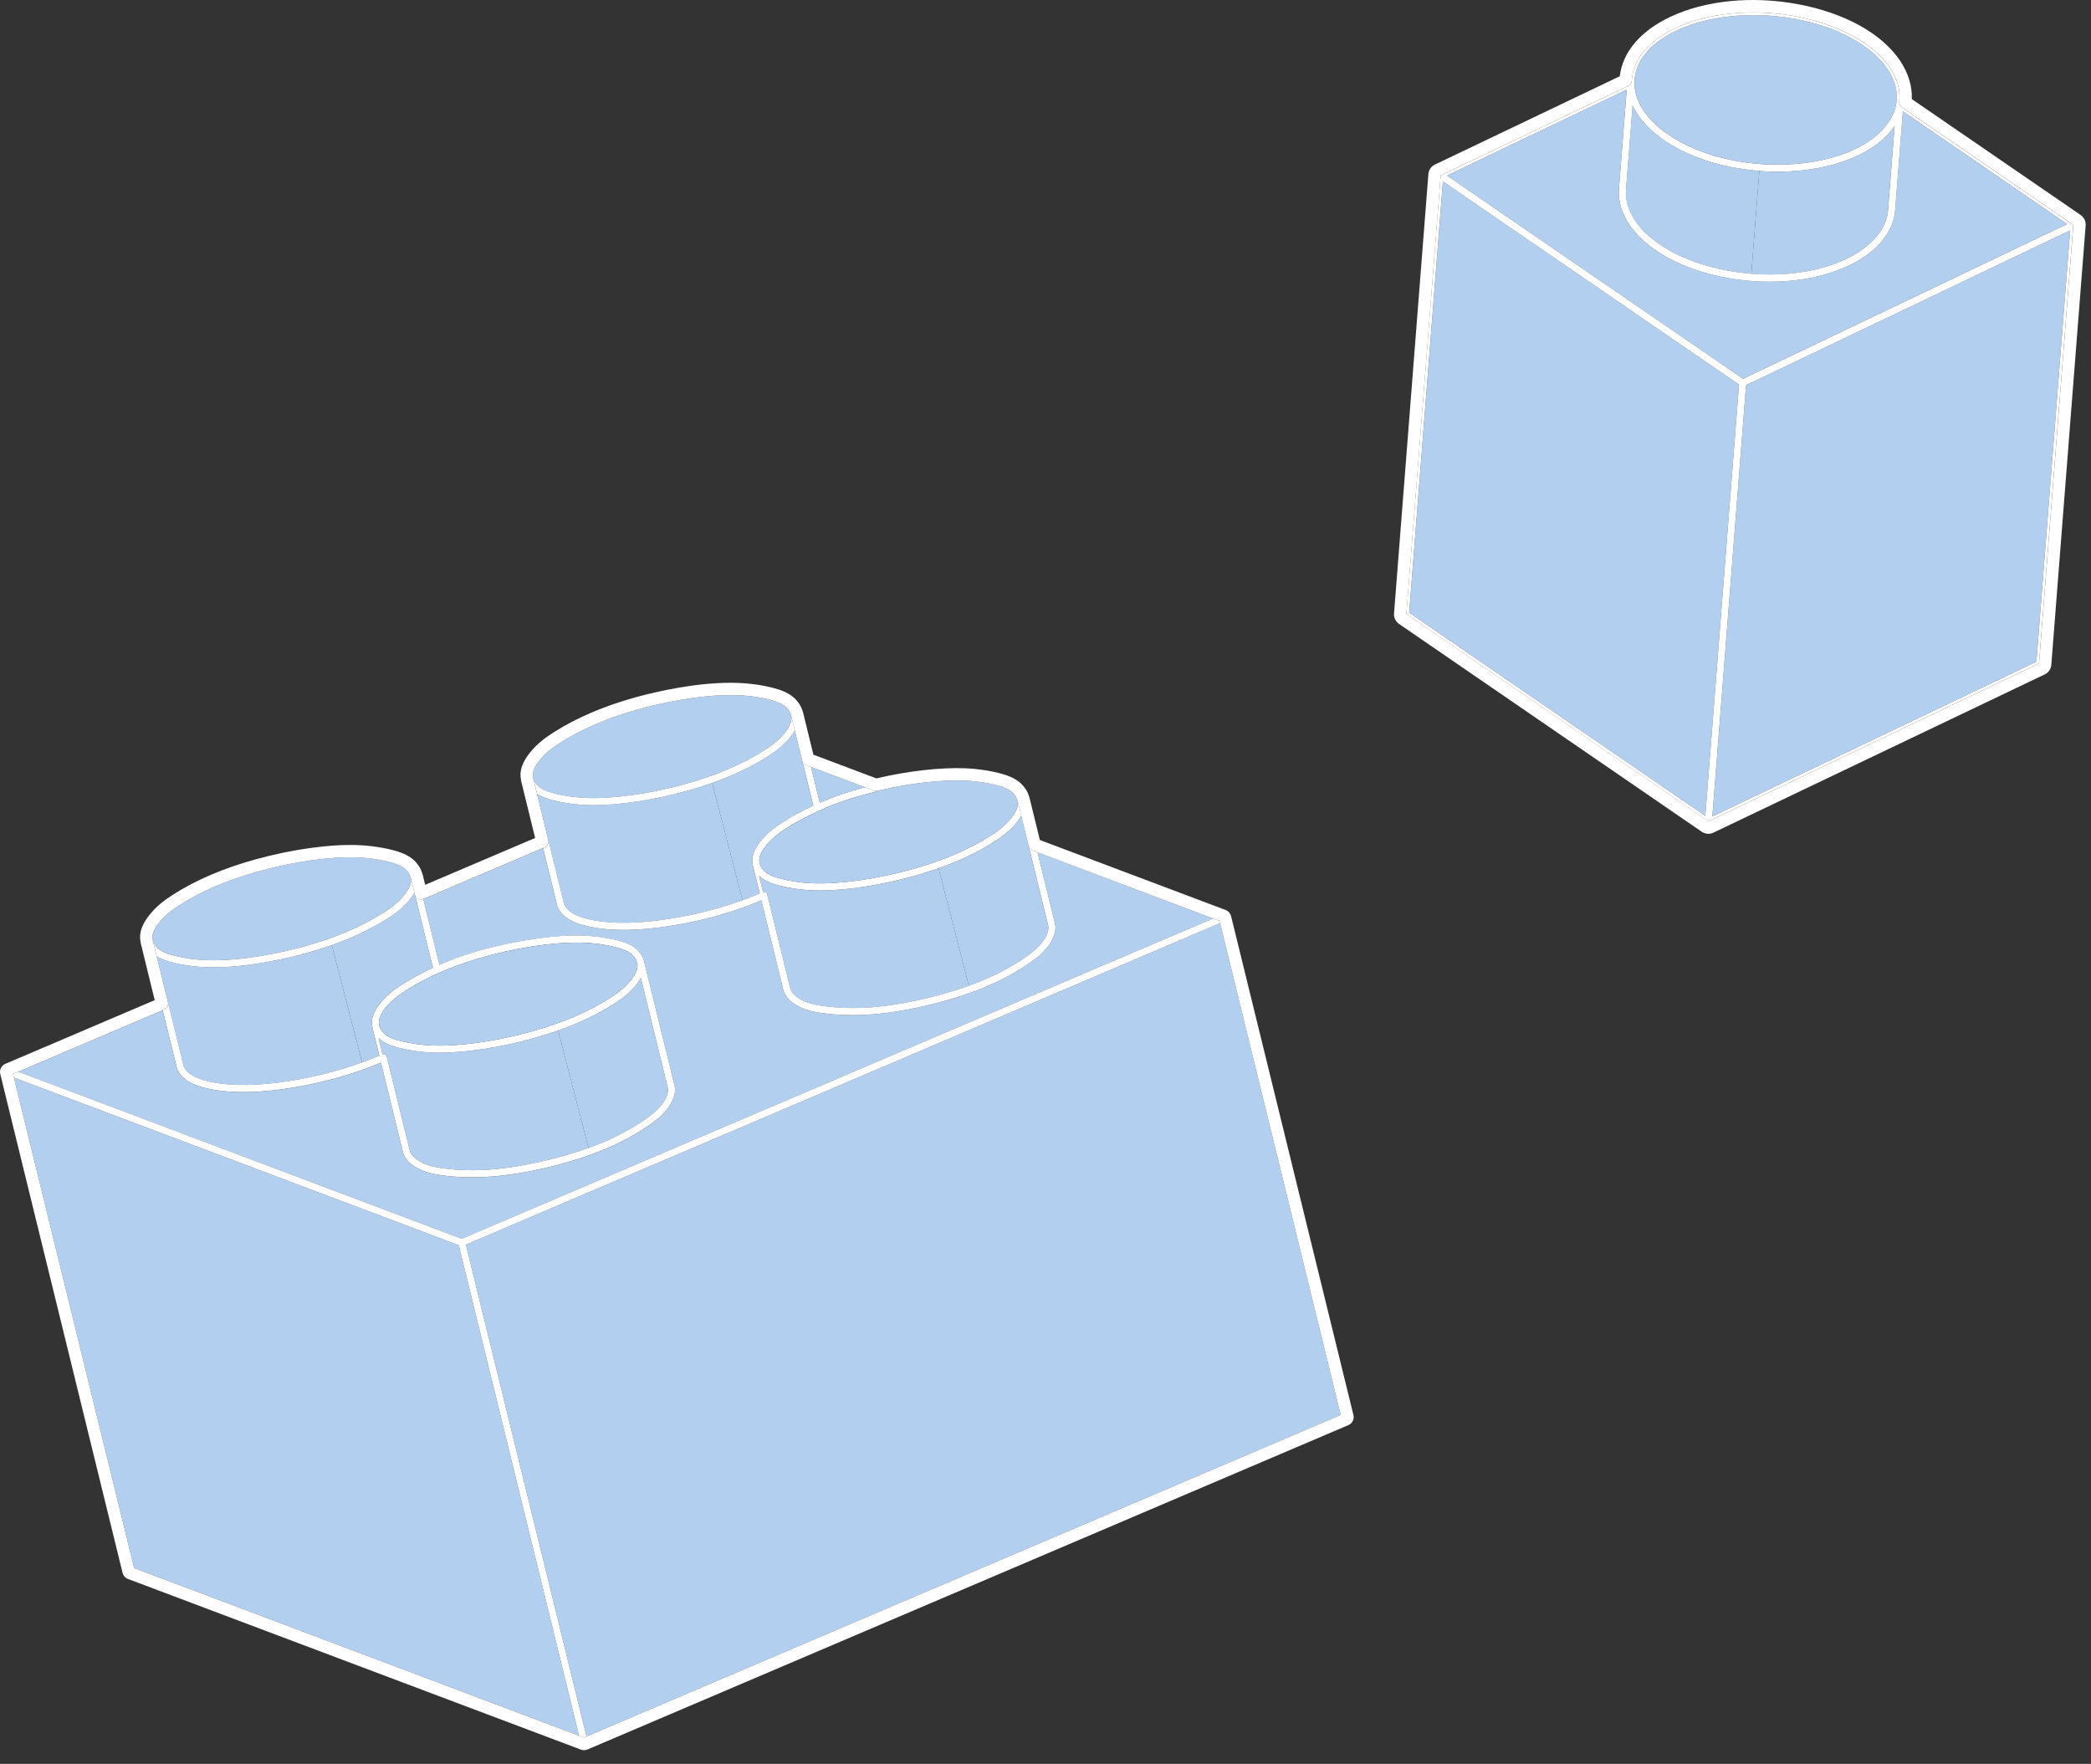
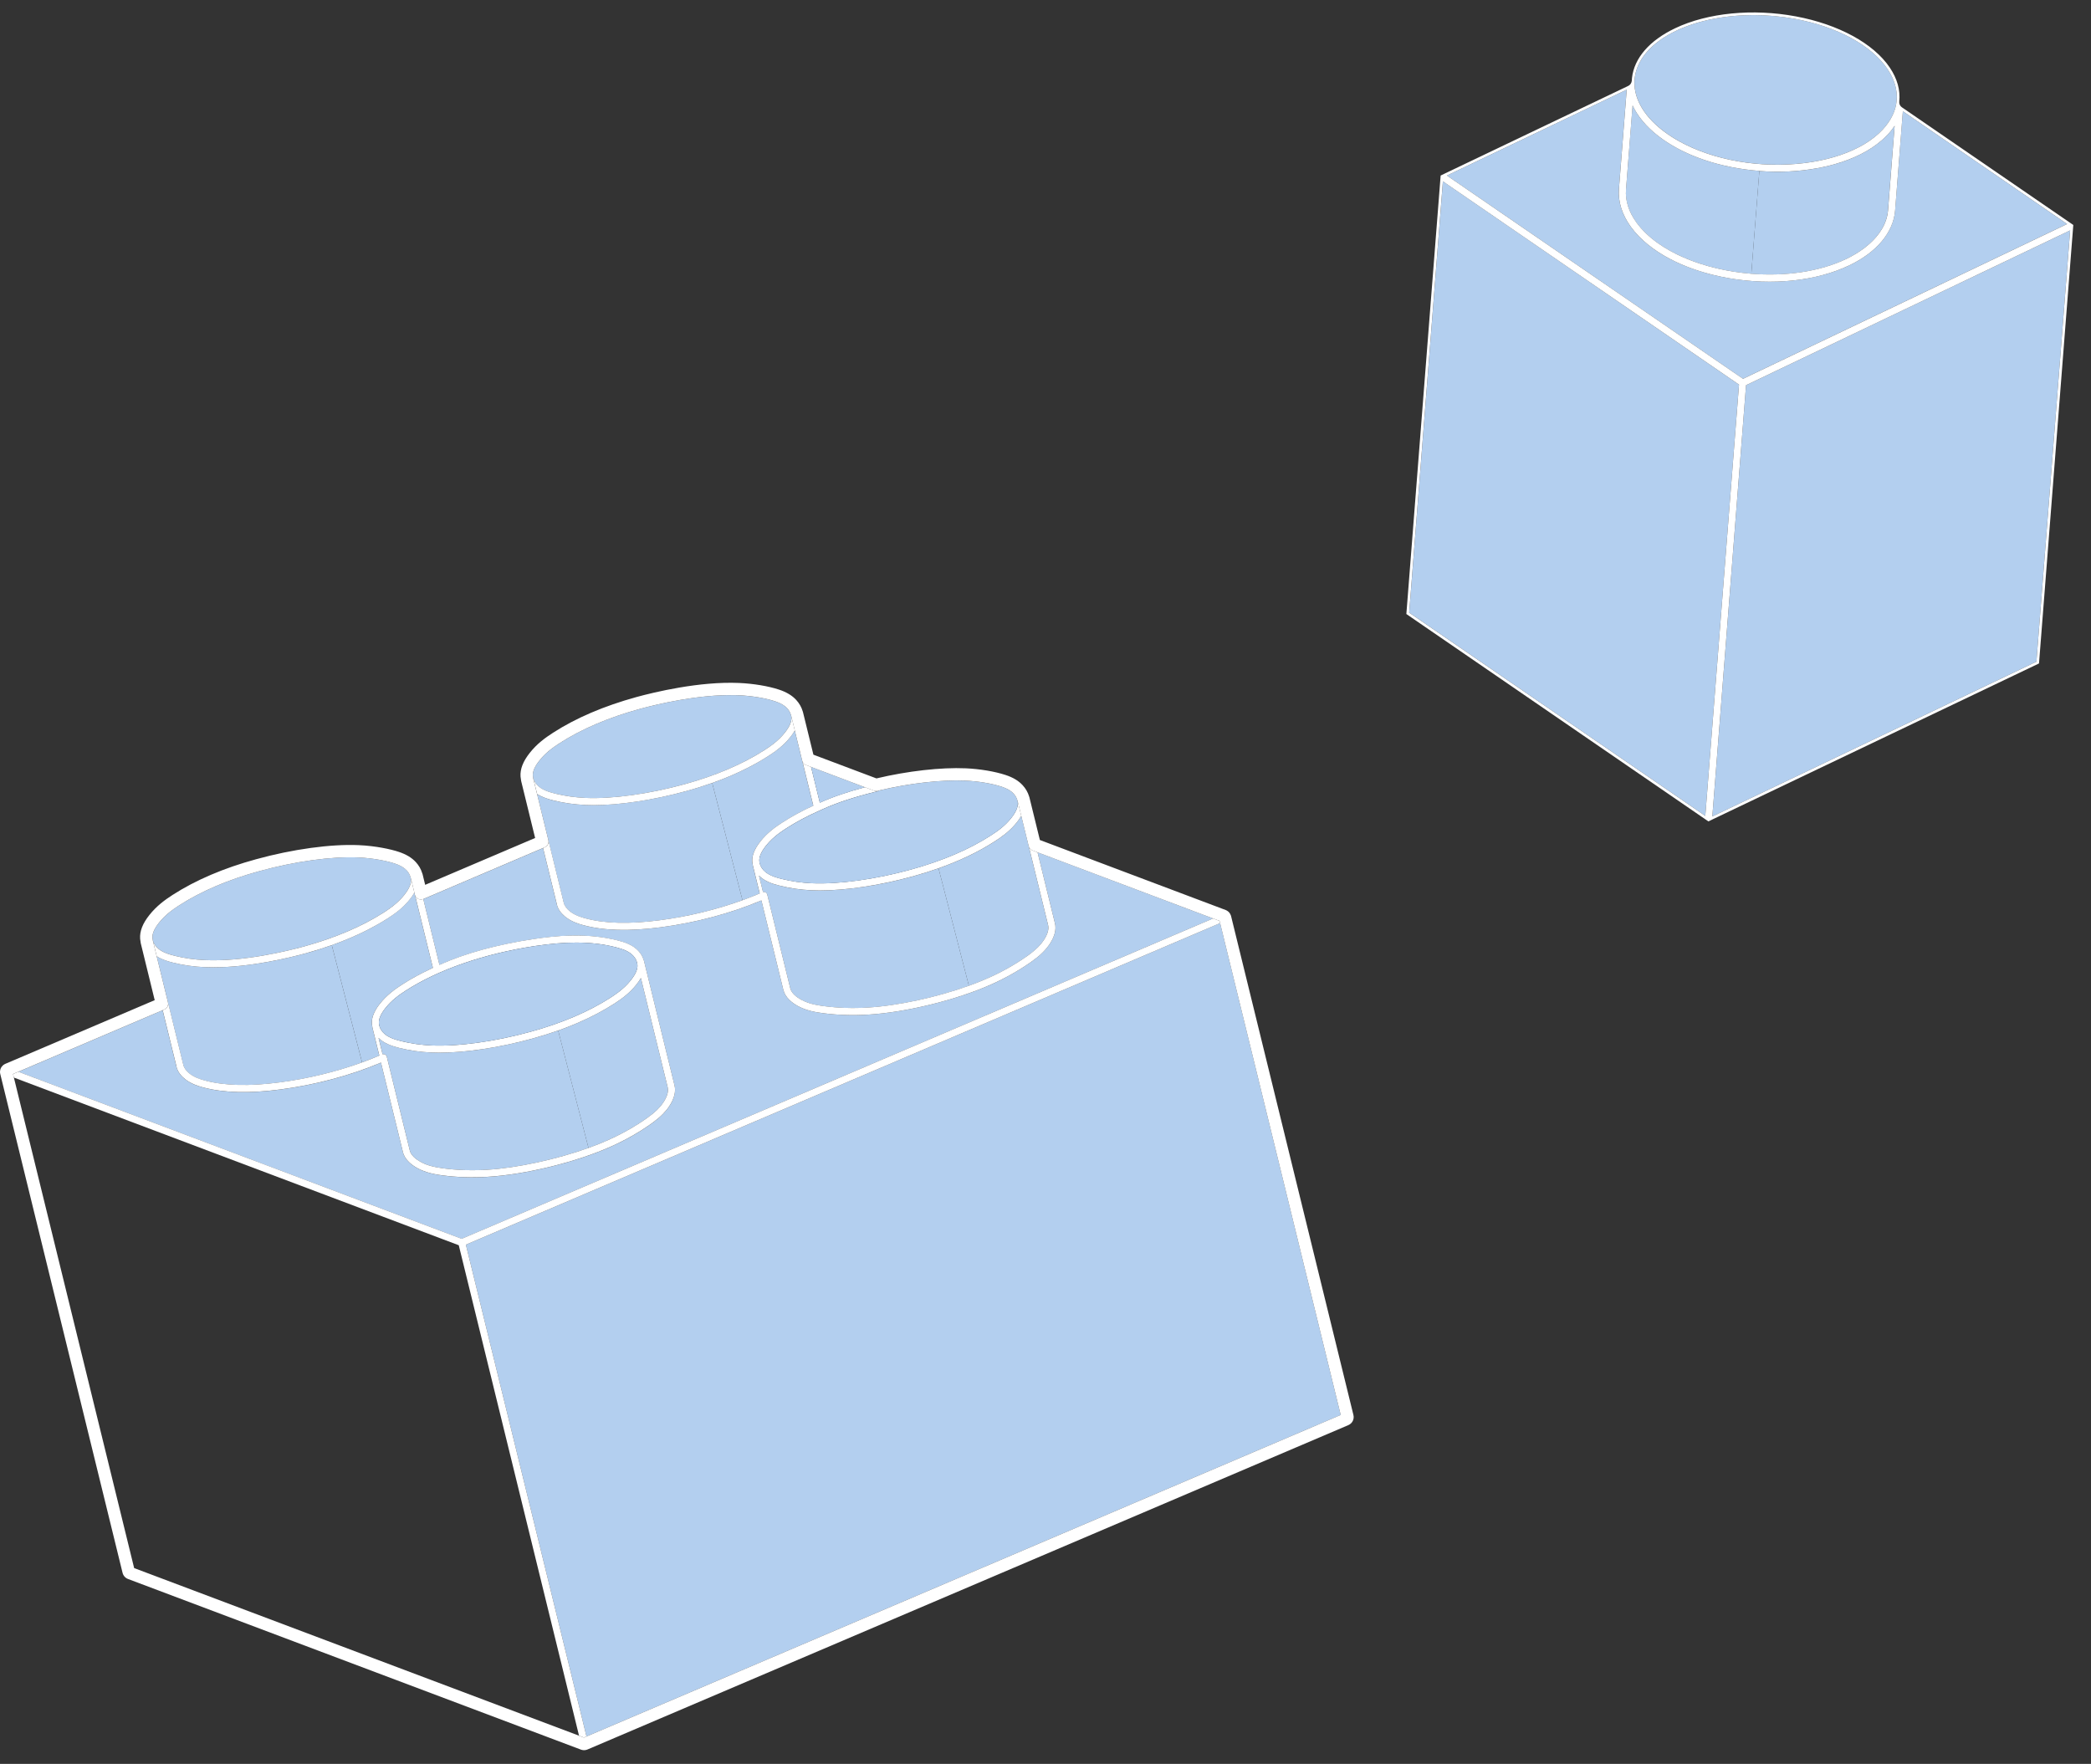
<svg xmlns="http://www.w3.org/2000/svg" width="147" height="124" viewBox="0 0 147 124" fill="none">
  <rect x="0" y="0" width="147" height="124" fill="#333333" stroke="none" />
  <path d="M71.634 57.612C71.615 57.64 71.595 57.667 71.575 57.695C71.569 57.703 71.562 57.711 71.556 57.719C71.533 57.752 71.508 57.783 71.486 57.812C71.442 57.868 71.396 57.92 71.35 57.972C71.334 57.992 71.318 58.012 71.301 58.032C70.862 58.523 70.366 58.871 69.93 59.151C69.348 59.528 68.711 59.88 68.023 60.206C67.386 60.508 66.704 60.787 65.98 61.043L68.114 69.3C68.243 69.253 68.37 69.207 68.497 69.159C68.526 69.147 68.556 69.136 68.585 69.125C68.704 69.079 68.82 69.032 68.937 68.985C68.984 68.965 69.031 68.947 69.078 68.927C69.18 68.885 69.28 68.841 69.378 68.798C69.428 68.775 69.478 68.754 69.527 68.733C69.581 68.709 69.635 68.684 69.689 68.659C69.757 68.627 69.827 68.596 69.895 68.564C69.969 68.528 70.044 68.492 70.118 68.454C70.16 68.433 70.203 68.412 70.245 68.391C70.331 68.347 70.419 68.302 70.505 68.256C70.531 68.243 70.558 68.228 70.584 68.214C70.677 68.164 70.77 68.114 70.862 68.061C70.882 68.05 70.902 68.039 70.921 68.028C71.016 67.975 71.109 67.921 71.2 67.867C71.223 67.855 71.244 67.841 71.266 67.827C71.354 67.775 71.441 67.722 71.528 67.667C71.566 67.644 71.603 67.619 71.642 67.594C71.711 67.549 71.781 67.506 71.849 67.46C71.955 67.39 72.059 67.319 72.165 67.246C72.167 67.245 72.17 67.242 72.172 67.241C72.488 67.016 72.762 66.803 72.997 66.563C73.138 66.419 73.264 66.266 73.377 66.097C73.472 65.954 73.571 65.779 73.634 65.593C73.698 65.407 73.727 65.213 73.681 65.029C73.323 63.564 72.963 62.099 72.603 60.634L72.343 59.576V59.574C72.338 59.552 72.332 59.529 72.327 59.507C72.325 59.499 72.321 59.492 72.319 59.483L71.797 57.356C71.75 57.439 71.7 57.517 71.649 57.59C71.644 57.598 71.639 57.605 71.634 57.613V57.612Z" fill="#B3CFEF" />
  <path d="M54.01 53.153C53.526 53.462 53.011 53.755 52.465 54.029C52.463 54.03 52.459 54.032 52.457 54.033C52.366 54.077 52.275 54.122 52.183 54.167C52.165 54.175 52.148 54.184 52.131 54.191C52.048 54.231 51.963 54.27 51.879 54.309C51.853 54.322 51.826 54.334 51.8 54.346C51.723 54.381 51.645 54.416 51.567 54.45C51.531 54.467 51.495 54.481 51.459 54.498C51.388 54.529 51.317 54.558 51.247 54.588C51.201 54.608 51.154 54.627 51.108 54.646C51.046 54.672 50.984 54.697 50.922 54.722C50.858 54.748 50.794 54.773 50.73 54.798C50.684 54.815 50.638 54.834 50.592 54.851C50.417 54.918 50.243 54.982 50.068 55.044L52.198 63.288C52.521 63.17 52.837 63.048 53.147 62.92C53.187 62.903 53.227 62.886 53.266 62.87C53.313 62.85 53.359 62.83 53.406 62.81L52.92 60.827C52.915 60.809 52.914 60.791 52.913 60.773C52.91 60.763 52.91 60.753 52.908 60.743C52.898 60.696 52.892 60.649 52.887 60.6C52.887 60.594 52.886 60.588 52.884 60.582C52.884 60.577 52.883 60.572 52.883 60.567C52.871 60.387 52.899 60.201 52.964 60.008C52.964 60.005 52.965 60.003 52.966 60.002C52.987 59.94 53.012 59.878 53.041 59.814C53.044 59.807 53.048 59.798 53.052 59.791C53.078 59.734 53.108 59.677 53.141 59.618C53.148 59.606 53.155 59.594 53.162 59.581C53.194 59.527 53.229 59.471 53.267 59.415C53.277 59.4 53.286 59.387 53.296 59.372C53.344 59.302 53.395 59.233 53.451 59.161C53.572 59.007 53.699 58.867 53.828 58.737C53.958 58.607 54.091 58.489 54.223 58.38C54.356 58.271 54.49 58.171 54.621 58.078C54.752 57.985 54.882 57.899 55.005 57.82C55.151 57.727 55.302 57.634 55.457 57.541C55.485 57.523 55.513 57.507 55.541 57.49C55.684 57.407 55.829 57.324 55.976 57.243C56.013 57.224 56.05 57.203 56.088 57.183C56.246 57.097 56.406 57.014 56.567 56.934C56.586 56.923 56.605 56.915 56.623 56.905C56.798 56.818 56.973 56.735 57.149 56.656C57.157 56.652 57.165 56.648 57.174 56.643C57.16 56.589 57.148 56.536 57.134 56.481C56.991 55.898 56.696 54.698 56.404 53.506C56.401 53.498 56.396 53.491 56.395 53.482L56.285 53.034C56.135 52.42 55.99 51.831 55.873 51.356C55.776 51.528 55.665 51.681 55.562 51.813C55.086 52.418 54.533 52.814 54.006 53.154L54.01 53.153Z" fill="#B3CFEF" />
  <path d="M27.268 64.554C27.131 64.642 26.99 64.728 26.848 64.813C26.827 64.825 26.804 64.839 26.782 64.851C25.761 65.456 24.604 65.988 23.325 66.442L25.454 74.686C25.464 74.682 25.474 74.679 25.483 74.676C25.676 74.606 25.869 74.534 26.058 74.458C26.066 74.456 26.072 74.453 26.078 74.449C26.252 74.381 26.421 74.311 26.59 74.239C26.615 74.229 26.638 74.218 26.663 74.208L26.42 73.215C26.351 72.932 26.294 72.698 26.252 72.529L26.177 72.225C26.173 72.208 26.171 72.191 26.17 72.172C26.169 72.166 26.169 72.16 26.167 72.152C26.155 72.09 26.145 72.028 26.141 71.966C26.125 71.721 26.18 71.467 26.302 71.199C26.302 71.197 26.305 71.194 26.306 71.192C26.335 71.13 26.367 71.068 26.403 71.004C26.408 70.996 26.413 70.986 26.418 70.977C26.451 70.92 26.487 70.863 26.527 70.805C26.535 70.791 26.543 70.779 26.553 70.766C26.601 70.698 26.652 70.629 26.709 70.557C27.181 69.957 27.734 69.559 28.26 69.218C28.413 69.119 28.572 69.022 28.735 68.926C28.831 68.869 28.932 68.813 29.031 68.756C29.093 68.721 29.152 68.686 29.214 68.652C29.345 68.58 29.478 68.51 29.612 68.441C29.645 68.425 29.675 68.407 29.708 68.391C29.852 68.318 29.998 68.246 30.145 68.177C30.174 68.163 30.202 68.15 30.231 68.136C30.298 68.105 30.363 68.072 30.432 68.041C29.942 66.049 29.623 64.749 29.411 63.888L29.222 63.114V63.112C29.206 63.047 29.191 62.988 29.177 62.932C29.175 62.923 29.17 62.915 29.167 62.906C29.154 62.852 29.141 62.802 29.13 62.755C29.032 62.927 28.921 63.081 28.816 63.212C28.343 63.812 27.791 64.211 27.266 64.552L27.268 64.554Z" fill="#B3CFEF" />
  <path d="M42.754 80.148C43.48 79.823 44.167 79.457 44.804 79.056C44.809 79.052 44.816 79.048 44.821 79.046C44.917 78.984 45.014 78.922 45.109 78.859C45.216 78.788 45.322 78.715 45.427 78.642C45.711 78.441 45.961 78.249 46.18 78.037C46.254 77.966 46.323 77.894 46.389 77.819C46.477 77.718 46.559 77.612 46.635 77.498C46.753 77.32 46.877 77.092 46.932 76.857C46.943 76.81 46.95 76.763 46.955 76.714C46.965 76.619 46.961 76.525 46.938 76.433L46.012 72.657C45.693 71.355 45.373 70.055 45.055 68.755C44.957 68.929 44.843 69.084 44.739 69.216C44.265 69.816 43.713 70.215 43.188 70.556C42.429 71.043 41.591 71.484 40.681 71.881C40.679 71.881 40.676 71.883 40.674 71.883C40.573 71.927 40.472 71.97 40.37 72.012C40.36 72.016 40.35 72.021 40.34 72.025C40.245 72.064 40.149 72.103 40.053 72.141C40.034 72.149 40.016 72.156 39.997 72.164C39.908 72.198 39.818 72.233 39.729 72.268C39.692 72.281 39.656 72.295 39.619 72.309C39.546 72.336 39.474 72.363 39.401 72.389C39.346 72.409 39.293 72.428 39.239 72.446L41.372 80.701C41.864 80.525 42.329 80.339 42.754 80.148Z" fill="#B3CFEF" />
  <path d="M26.895 74.116C26.951 74.102 27.01 74.107 27.064 74.133C27.129 74.165 27.178 74.225 27.195 74.297L27.848 76.962C28.168 78.267 28.488 79.571 28.809 80.875C28.842 81.014 28.917 81.139 29.011 81.25C29.074 81.324 29.147 81.391 29.223 81.452C29.261 81.483 29.3 81.511 29.34 81.539C29.418 81.593 29.497 81.64 29.573 81.681C29.812 81.813 30.058 81.907 30.323 81.977C30.587 82.048 30.867 82.096 31.174 82.137C32.145 82.266 33.178 82.3 34.24 82.235C36.355 82.113 39.14 81.5 41.373 80.701L39.241 72.446C38.659 72.652 38.053 72.841 37.423 73.014C35.14 73.645 32.749 74.004 30.889 74.004C30.693 74.004 30.502 74.001 30.318 73.992C29.548 73.957 28.82 73.854 28.092 73.676C27.553 73.541 27.005 73.358 26.613 72.963C26.662 73.16 26.718 73.387 26.78 73.64C26.817 73.79 26.855 73.95 26.896 74.116H26.895Z" fill="#B3CFEF" />
  <path d="M12.364 72.737C12.538 73.45 12.713 74.163 12.888 74.876C12.939 75.089 13.101 75.307 13.344 75.493C13.678 75.747 14.084 75.877 14.4 75.963C15.764 76.331 17.527 76.376 19.638 76.097C21.628 75.839 23.643 75.347 25.454 74.689L23.325 66.444C22.742 66.651 22.135 66.843 21.501 67.016C20.371 67.326 17.595 68.004 15.002 68.004C14.798 68.004 14.596 68.001 14.397 67.992C13.613 67.957 12.886 67.853 12.171 67.676C11.769 67.576 11.361 67.448 11.016 67.225L11.809 70.463C11.817 70.494 11.821 70.526 11.821 70.557C11.831 70.576 11.838 70.594 11.843 70.614C12.017 71.322 12.19 72.029 12.364 72.737Z" fill="#B3CFEF" />
  <path d="M65.981 61.043C65.404 61.248 64.799 61.438 64.169 61.612C61.879 62.243 59.487 62.602 57.63 62.602C57.434 62.602 57.244 62.599 57.061 62.59C56.287 62.555 55.56 62.451 54.836 62.271C54.299 62.14 53.752 61.959 53.357 61.557C53.434 61.872 53.53 62.268 53.641 62.714C53.696 62.7 53.756 62.705 53.809 62.731C53.875 62.764 53.923 62.823 53.941 62.895C54.48 65.088 55.018 67.281 55.555 69.475C55.6 69.659 55.717 69.819 55.86 69.954C56.002 70.09 56.169 70.199 56.318 70.281C56.512 70.386 56.71 70.466 56.911 70.53C57.179 70.614 57.451 70.666 57.718 70.706C57.785 70.716 57.85 70.724 57.916 70.733C58.898 70.863 59.931 70.897 60.986 70.835C63.128 70.71 65.871 70.108 68.115 69.3L65.981 61.043Z" fill="#B3CFEF" />
  <path d="M38.758 59.915C39.05 61.101 39.341 62.288 39.631 63.475C39.684 63.69 39.848 63.909 40.09 64.091C40.422 64.347 40.828 64.477 41.145 64.561C42.516 64.932 44.229 64.975 46.382 64.695C48.365 64.438 50.38 63.946 52.198 63.285L50.068 55.042C49.485 55.248 48.879 55.439 48.247 55.611C45.958 56.242 43.566 56.601 41.708 56.601C41.512 56.601 41.322 56.598 41.139 56.589C40.369 56.554 39.641 56.451 38.913 56.274C38.509 56.172 38.1 56.045 37.757 55.821C38.083 57.148 38.341 58.199 38.551 59.061C38.559 59.092 38.563 59.124 38.563 59.155C38.572 59.174 38.58 59.192 38.585 59.212L38.757 59.915H38.758Z" fill="#B3CFEF" />
  <path d="M39.559 115.259L41.232 122.075L94.254 99.472L85.776 64.895L32.752 87.5L39.559 115.259Z" fill="#B3CFEF" />
  <path d="M85.281 64.567L72.94 59.917L73.086 60.514C73.447 61.98 73.806 63.445 74.165 64.909C74.218 65.124 74.212 65.357 74.15 65.602C74.088 65.848 73.967 66.106 73.793 66.37C73.428 66.916 72.937 67.305 72.46 67.645C71.615 68.236 70.687 68.758 69.702 69.2C67.25 70.299 63.677 71.174 61.015 71.331C59.929 71.395 58.865 71.36 57.852 71.226C57.564 71.189 57.268 71.142 56.969 71.064C56.67 70.986 56.372 70.877 56.078 70.717C55.694 70.505 55.206 70.139 55.071 69.596C54.558 67.496 54.042 65.399 53.527 63.3C51.397 64.204 48.895 64.872 46.446 65.189C44.227 65.478 42.45 65.43 41.015 65.042C40.654 64.945 40.188 64.794 39.789 64.488C39.76 64.466 39.729 64.442 39.698 64.416C39.575 64.313 39.443 64.179 39.336 64.014C39.256 63.892 39.189 63.752 39.15 63.595C38.86 62.407 38.569 61.221 38.278 60.035L38.176 59.619L29.762 63.205C29.762 63.205 29.759 63.205 29.757 63.206L30.894 67.835C32.703 67.02 34.933 66.409 37.532 66.016C37.541 66.016 37.549 66.014 37.557 66.013C39.083 65.787 41.064 65.595 43.072 66.034C43.168 66.055 43.263 66.075 43.359 66.099C43.917 66.238 44.488 66.427 44.886 66.859C44.927 66.904 44.964 66.95 44.999 66.997C45.004 67.003 45.009 67.009 45.013 67.017C45.118 67.162 45.196 67.318 45.247 67.481C45.248 67.487 45.251 67.491 45.252 67.496C45.261 67.513 45.267 67.531 45.272 67.55C45.681 69.213 46.087 70.877 46.495 72.54L47.421 76.316C47.525 76.745 47.397 77.25 47.048 77.774C46.91 77.981 46.754 78.165 46.59 78.332C46.369 78.554 46.131 78.746 45.892 78.922C45.832 78.965 45.773 79.009 45.712 79.051C44.881 79.636 43.955 80.158 42.957 80.604C40.518 81.702 36.945 82.579 34.269 82.735C33.175 82.801 32.111 82.766 31.107 82.633C30.745 82.584 30.369 82.52 29.995 82.401C29.772 82.331 29.55 82.239 29.333 82.12C28.948 81.909 28.459 81.542 28.327 80.998C28.006 79.693 27.687 78.389 27.367 77.085L26.783 74.705C24.662 75.606 22.161 76.274 19.703 76.594C17.527 76.882 15.7 76.832 14.271 76.446C13.911 76.35 13.446 76.2 13.043 75.892C12.807 75.713 12.505 75.411 12.406 74.997C12.231 74.284 12.056 73.572 11.882 72.859C11.732 72.247 11.582 71.635 11.431 71.022L1.29 75.346L32.456 87.091L85.281 64.571V64.567Z" fill="#B3CFEF" />
  <path d="M39.15 63.594C39.189 63.75 39.256 63.89 39.336 64.013C39.444 64.177 39.575 64.31 39.698 64.415C39.729 64.441 39.759 64.464 39.789 64.486C40.189 64.794 40.654 64.944 41.015 65.04C42.449 65.428 44.225 65.476 46.446 65.188C48.895 64.871 51.397 64.203 53.527 63.299C54.042 65.396 54.558 67.495 55.071 69.595C55.208 70.138 55.694 70.504 56.078 70.716C56.372 70.877 56.67 70.984 56.969 71.063C57.268 71.141 57.564 71.188 57.852 71.225C58.865 71.359 59.929 71.395 61.015 71.329C63.677 71.174 67.25 70.298 69.702 69.198C70.687 68.758 71.615 68.235 72.46 67.644C72.937 67.305 73.429 66.916 73.793 66.368C73.967 66.104 74.088 65.846 74.15 65.601C74.212 65.355 74.218 65.122 74.164 64.908C73.806 63.443 73.447 61.979 73.086 60.512L72.94 59.916L72.588 59.783C72.474 59.74 72.385 59.65 72.341 59.538C72.336 59.527 72.331 59.516 72.329 59.503C72.334 59.526 72.34 59.548 72.345 59.57V59.573L72.604 60.63C72.963 62.096 73.324 63.56 73.682 65.026C73.728 65.209 73.7 65.405 73.635 65.59C73.572 65.776 73.473 65.95 73.379 66.093C73.266 66.263 73.139 66.415 72.998 66.559C72.762 66.798 72.488 67.013 72.174 67.237C72.171 67.238 72.169 67.241 72.166 67.242C72.062 67.315 71.957 67.386 71.85 67.457C71.782 67.502 71.712 67.546 71.643 67.59C71.605 67.615 71.567 67.64 71.529 67.664C71.442 67.718 71.355 67.77 71.267 67.823C71.245 67.836 71.224 67.85 71.202 67.863C71.11 67.918 71.016 67.972 70.923 68.024C70.903 68.035 70.883 68.047 70.863 68.058C70.772 68.11 70.678 68.161 70.585 68.21C70.559 68.224 70.532 68.239 70.506 68.252C70.419 68.298 70.333 68.343 70.246 68.388C70.204 68.409 70.162 68.43 70.119 68.451C70.045 68.488 69.972 68.524 69.896 68.56C69.828 68.592 69.76 68.624 69.691 68.655C69.636 68.68 69.583 68.706 69.528 68.73C69.478 68.752 69.429 68.773 69.379 68.794C69.28 68.838 69.181 68.881 69.079 68.923C69.032 68.943 68.985 68.961 68.938 68.981C68.823 69.028 68.706 69.076 68.586 69.121C68.556 69.132 68.526 69.144 68.498 69.155C68.373 69.203 68.245 69.25 68.115 69.296C65.871 70.104 63.128 70.706 60.986 70.831C59.931 70.894 58.898 70.859 57.916 70.729C57.85 70.72 57.784 70.712 57.718 70.702C57.451 70.662 57.179 70.609 56.911 70.526C56.71 70.463 56.51 70.382 56.318 70.277C56.169 70.195 56.001 70.086 55.86 69.951C55.717 69.816 55.6 69.656 55.555 69.471C55.019 67.278 54.48 65.085 53.941 62.891C53.923 62.82 53.875 62.76 53.809 62.727C53.756 62.701 53.696 62.696 53.641 62.71C53.532 62.264 53.435 61.87 53.357 61.553C53.752 61.955 54.3 62.135 54.836 62.267C55.56 62.447 56.287 62.551 57.061 62.586C57.244 62.595 57.434 62.599 57.63 62.599C59.487 62.599 61.879 62.239 64.169 61.608C64.8 61.433 65.404 61.244 65.981 61.039C66.704 60.784 67.387 60.505 68.024 60.202C68.712 59.876 69.348 59.524 69.931 59.147C70.369 58.867 70.863 58.519 71.302 58.028C71.319 58.01 71.335 57.988 71.352 57.968C71.397 57.916 71.442 57.864 71.487 57.809C71.51 57.779 71.534 57.748 71.557 57.716C71.564 57.708 71.57 57.7 71.576 57.691C71.596 57.664 71.616 57.636 71.635 57.608C71.641 57.6 71.645 57.593 71.65 57.586C71.701 57.512 71.751 57.433 71.798 57.351L71.539 56.294C71.539 56.294 71.536 56.288 71.535 56.284C71.618 56.627 71.479 57.014 71.096 57.501C70.662 58.052 70.152 58.416 69.662 58.73C68.152 59.709 66.259 60.516 64.036 61.131C61.553 61.815 58.953 62.175 57.082 62.092C56.342 62.058 55.645 61.959 54.953 61.787C54.772 61.742 54.591 61.692 54.419 61.63C54.132 61.526 53.869 61.386 53.675 61.175C53.501 60.984 53.395 60.755 53.38 60.53C53.361 60.235 53.515 59.875 53.843 59.462C54.117 59.114 54.428 58.836 54.735 58.605C54.92 58.466 55.103 58.343 55.277 58.231C55.96 57.79 56.767 57.359 57.547 57.017C57.57 57.007 57.587 56.999 57.593 56.997C57.672 56.959 57.751 56.924 57.831 56.886C58.888 56.41 60.092 56.017 61.687 55.627C61.727 55.617 61.762 55.597 61.79 55.57C61.758 55.577 61.724 55.585 61.692 55.593C61.608 55.613 61.519 55.608 61.437 55.577L60.806 55.339C59.549 55.675 58.54 56.022 57.635 56.429C57.525 55.98 57.414 55.532 57.305 55.083C57.21 54.692 57.114 54.303 57.019 53.913L56.667 53.78C56.553 53.736 56.466 53.647 56.421 53.537C56.416 53.525 56.411 53.513 56.407 53.501C56.7 54.694 56.994 55.893 57.138 56.476C57.151 56.531 57.164 56.584 57.177 56.638C57.169 56.642 57.161 56.646 57.153 56.651C56.978 56.73 56.802 56.813 56.627 56.9C56.608 56.91 56.59 56.919 56.571 56.928C56.41 57.009 56.25 57.092 56.091 57.178C56.054 57.197 56.017 57.219 55.98 57.238C55.832 57.319 55.686 57.401 55.545 57.485C55.516 57.501 55.489 57.519 55.46 57.536C55.306 57.628 55.154 57.721 55.009 57.815C54.885 57.894 54.756 57.98 54.625 58.073C54.493 58.166 54.36 58.266 54.227 58.375C54.094 58.484 53.962 58.603 53.831 58.732C53.701 58.862 53.575 59.002 53.455 59.156C53.398 59.227 53.347 59.297 53.3 59.367C53.29 59.382 53.281 59.395 53.271 59.41C53.234 59.466 53.198 59.522 53.166 59.576C53.158 59.589 53.152 59.601 53.145 59.614C53.111 59.672 53.081 59.729 53.056 59.786C53.052 59.794 53.048 59.802 53.044 59.809C53.016 59.873 52.991 59.935 52.97 59.997C52.97 59.999 52.969 60.002 52.968 60.003C52.903 60.196 52.874 60.382 52.887 60.562C52.887 60.567 52.888 60.572 52.888 60.577C52.888 60.583 52.889 60.589 52.891 60.595C52.896 60.642 52.902 60.69 52.912 60.738C52.914 60.748 52.914 60.758 52.917 60.768C52.917 60.785 52.919 60.803 52.924 60.822L53.41 62.806C53.363 62.825 53.317 62.845 53.27 62.865C53.23 62.881 53.191 62.898 53.151 62.915C52.842 63.042 52.525 63.165 52.201 63.283C50.384 63.944 48.368 64.434 46.386 64.692C44.233 64.972 42.52 64.928 41.149 64.558C40.833 64.473 40.426 64.344 40.094 64.088C39.852 63.906 39.69 63.687 39.635 63.472C39.345 62.285 39.053 61.1 38.762 59.912L38.59 59.209C38.585 59.19 38.578 59.17 38.568 59.152C38.571 59.326 38.471 59.489 38.305 59.56L38.178 59.614L38.28 60.03C38.571 61.216 38.863 62.401 39.153 63.59L39.15 63.594Z" fill="white" />
  <path d="M12.406 74.992C12.505 75.405 12.807 75.706 13.043 75.887C13.446 76.194 13.911 76.345 14.271 76.442C15.698 76.827 17.526 76.877 19.703 76.589C22.161 76.269 24.662 75.601 26.783 74.7L27.367 77.08C27.687 78.385 28.007 79.689 28.327 80.993C28.459 81.537 28.948 81.904 29.333 82.115C29.55 82.234 29.772 82.326 29.995 82.397C30.367 82.516 30.744 82.579 31.107 82.628C32.11 82.762 33.174 82.796 34.269 82.73C36.945 82.574 40.518 81.697 42.957 80.599C43.955 80.153 44.881 79.63 45.712 79.046C45.771 79.004 45.831 78.96 45.892 78.917C46.131 78.741 46.369 78.55 46.589 78.327C46.754 78.161 46.91 77.976 47.048 77.769C47.397 77.245 47.525 76.74 47.421 76.311L46.495 72.535C46.087 70.872 45.679 69.208 45.272 67.545C45.267 67.526 45.261 67.509 45.252 67.492C45.251 67.487 45.248 67.481 45.247 67.477C45.197 67.313 45.118 67.157 45.013 67.012C45.008 67.005 45.004 66.999 44.999 66.992C44.964 66.945 44.927 66.899 44.886 66.854C44.488 66.42 43.917 66.233 43.359 66.094C43.263 66.071 43.168 66.05 43.072 66.029C41.064 65.59 39.083 65.781 37.557 66.008C37.549 66.008 37.541 66.01 37.532 66.011C34.933 66.404 32.703 67.015 30.894 67.83L29.757 63.201C29.641 63.248 29.511 63.245 29.398 63.189C29.322 63.152 29.262 63.091 29.221 63.02C29.204 62.992 29.191 62.962 29.181 62.931C29.195 62.987 29.209 63.046 29.226 63.111V63.113L29.415 63.887C29.627 64.748 29.946 66.049 30.435 68.039C30.367 68.07 30.302 68.104 30.235 68.135C30.206 68.148 30.178 68.162 30.149 68.176C30.002 68.246 29.855 68.317 29.712 68.39C29.679 68.406 29.648 68.424 29.616 68.44C29.482 68.509 29.348 68.579 29.218 68.65C29.156 68.685 29.095 68.72 29.035 68.755C28.935 68.81 28.835 68.866 28.738 68.924C28.576 69.02 28.419 69.118 28.264 69.217C27.738 69.558 27.186 69.957 26.713 70.556C26.656 70.626 26.605 70.696 26.556 70.765C26.548 70.779 26.539 70.791 26.53 70.804C26.491 70.862 26.455 70.919 26.421 70.976C26.416 70.985 26.412 70.995 26.407 71.003C26.371 71.067 26.338 71.129 26.31 71.191C26.31 71.193 26.307 71.195 26.306 71.198C26.183 71.466 26.128 71.72 26.145 71.965C26.149 72.028 26.159 72.09 26.171 72.151C26.172 72.157 26.172 72.164 26.174 72.171C26.174 72.188 26.176 72.207 26.181 72.224L26.255 72.528C26.296 72.697 26.355 72.931 26.424 73.213L26.667 74.206C26.642 74.216 26.619 74.228 26.594 74.237C26.425 74.309 26.255 74.38 26.082 74.448C26.074 74.451 26.068 74.453 26.062 74.457C25.873 74.531 25.681 74.604 25.487 74.675C25.477 74.679 25.467 74.682 25.458 74.685C23.646 75.344 21.63 75.835 19.642 76.093C17.531 76.372 15.769 76.327 14.404 75.959C14.088 75.874 13.681 75.744 13.348 75.489C13.105 75.303 12.943 75.085 12.892 74.872C12.717 74.159 12.542 73.447 12.367 72.734C12.194 72.026 12.02 71.318 11.847 70.61C11.842 70.591 11.833 70.571 11.824 70.553C11.828 70.727 11.728 70.892 11.562 70.962L11.436 71.016C11.586 71.628 11.736 72.24 11.886 72.853C12.061 73.566 12.236 74.278 12.411 74.991L12.406 74.992ZM27.097 70.867C27.526 70.323 28.039 69.953 28.529 69.636C30.833 68.153 34.056 67.041 37.604 66.505C38.684 66.344 39.639 66.263 40.511 66.263C41.506 66.263 42.393 66.367 43.237 66.578C43.307 66.595 43.375 66.613 43.441 66.631C43.902 66.759 44.264 66.915 44.52 67.193C44.697 67.384 44.797 67.607 44.813 67.837C44.834 68.137 44.683 68.487 44.351 68.905C44.083 69.244 43.782 69.517 43.474 69.75C43.289 69.89 43.103 70.016 42.92 70.135C41.372 71.13 39.477 71.937 37.291 72.534C34.813 73.219 32.214 73.578 30.339 73.495C29.601 73.461 28.904 73.364 28.21 73.194C27.726 73.072 27.233 72.915 26.928 72.579C26.752 72.387 26.651 72.163 26.636 71.933C26.616 71.634 26.771 71.276 27.098 70.866L27.097 70.867ZM28.091 73.675C28.818 73.852 29.545 73.956 30.316 73.991C30.5 73.999 30.691 74.003 30.888 74.003C32.747 74.003 35.139 73.644 37.422 73.013C38.052 72.84 38.657 72.651 39.239 72.445C39.293 72.426 39.347 72.408 39.401 72.388C39.474 72.362 39.547 72.333 39.619 72.307C39.656 72.294 39.692 72.28 39.729 72.266C39.82 72.232 39.909 72.197 39.997 72.162C40.016 72.155 40.034 72.147 40.053 72.14C40.149 72.102 40.245 72.063 40.34 72.023C40.35 72.02 40.36 72.015 40.37 72.011C40.472 71.969 40.573 71.925 40.674 71.882C40.676 71.882 40.679 71.88 40.681 71.88C41.591 71.484 42.429 71.042 43.188 70.555C43.713 70.214 44.266 69.814 44.739 69.215C44.843 69.083 44.957 68.927 45.055 68.753C45.375 70.054 45.693 71.355 46.012 72.656L46.938 76.431C46.96 76.523 46.964 76.619 46.955 76.713C46.95 76.76 46.943 76.808 46.932 76.856C46.877 77.092 46.752 77.32 46.635 77.496C46.56 77.61 46.477 77.717 46.389 77.817C46.323 77.893 46.254 77.966 46.18 78.036C45.961 78.248 45.711 78.44 45.427 78.641C45.322 78.714 45.216 78.787 45.109 78.858C45.014 78.921 44.918 78.983 44.82 79.045C44.816 79.048 44.809 79.052 44.804 79.055C44.167 79.456 43.48 79.822 42.754 80.147C42.329 80.338 41.864 80.523 41.372 80.7C39.14 81.499 36.354 82.111 34.239 82.234C33.176 82.297 32.144 82.265 31.173 82.136C30.866 82.094 30.585 82.047 30.321 81.976C30.057 81.906 29.811 81.813 29.571 81.68C29.497 81.639 29.418 81.592 29.338 81.537C29.299 81.51 29.26 81.482 29.222 81.451C29.145 81.39 29.073 81.323 29.01 81.249C28.914 81.138 28.841 81.013 28.808 80.874C28.487 79.569 28.167 78.265 27.847 76.961L27.194 74.296C27.176 74.225 27.128 74.164 27.062 74.132C27.01 74.106 26.951 74.101 26.894 74.115C26.853 73.949 26.814 73.789 26.777 73.639C26.715 73.387 26.659 73.159 26.611 72.962C27.003 73.357 27.551 73.54 28.09 73.675H28.091Z" fill="white" />
  <path d="M57.829 56.89C57.749 56.926 57.669 56.963 57.591 57.001C57.585 57.003 57.569 57.011 57.545 57.02C56.764 57.363 55.959 57.794 55.276 58.235C55.102 58.347 54.919 58.469 54.734 58.608C54.426 58.84 54.115 59.119 53.841 59.466C53.515 59.879 53.359 60.239 53.379 60.533C53.394 60.758 53.499 60.987 53.674 61.179C53.867 61.39 54.13 61.53 54.418 61.634C54.59 61.696 54.772 61.747 54.952 61.791C55.644 61.963 56.34 62.062 57.081 62.095C58.953 62.178 61.552 61.819 64.035 61.135C66.257 60.521 68.15 59.713 69.661 58.734C70.15 58.42 70.661 58.056 71.095 57.505C71.477 57.018 71.617 56.63 71.534 56.288C71.53 56.277 71.525 56.264 71.521 56.253C71.474 56.088 71.384 55.928 71.259 55.792C71.07 55.586 70.801 55.431 70.413 55.304C69.729 55.079 68.772 54.92 67.853 54.88C66.182 54.806 63.922 55.066 61.789 55.574C61.759 55.601 61.724 55.621 61.686 55.631C60.089 56.021 58.886 56.414 57.829 56.89Z" fill="#B3CFEF" />
  <path d="M57.635 56.434C58.54 56.026 59.549 55.679 60.806 55.344L57.019 53.917C57.114 54.307 57.21 54.697 57.305 55.088C57.415 55.536 57.525 55.985 57.635 56.434Z" fill="#B3CFEF" />
  <path d="M39.034 55.793C39.728 55.963 40.425 56.062 41.161 56.094C43.033 56.178 45.632 55.818 48.115 55.134C50.303 54.535 52.196 53.728 53.741 52.735C54.231 52.419 54.744 52.051 55.175 51.504C55.505 51.084 55.656 50.734 55.636 50.437C55.633 50.385 55.624 50.336 55.613 50.289C55.609 50.278 55.604 50.267 55.602 50.255C55.556 50.091 55.468 49.936 55.338 49.793C55.153 49.59 54.877 49.429 54.492 49.303C53.812 49.078 52.856 48.921 51.934 48.879C51.855 48.875 51.776 48.872 51.697 48.871C51.682 48.871 51.668 48.871 51.654 48.871C49.045 48.814 46.136 49.522 44.979 49.838C42.778 50.444 40.886 51.252 39.355 52.238C38.865 52.554 38.352 52.922 37.922 53.468C37.591 53.887 37.441 54.234 37.461 54.532C37.463 54.573 37.471 54.617 37.482 54.669C37.484 54.679 37.484 54.689 37.485 54.7C37.539 54.907 37.654 55.072 37.753 55.18C38.058 55.513 38.549 55.672 39.032 55.794L39.034 55.793Z" fill="#B3CFEF" />
  <path d="M41.139 56.59C41.322 56.599 41.512 56.603 41.708 56.603C43.565 56.603 45.957 56.243 48.247 55.612C48.878 55.44 49.484 55.249 50.068 55.042C50.243 54.981 50.416 54.917 50.592 54.85C50.638 54.833 50.684 54.814 50.73 54.797C50.794 54.772 50.858 54.747 50.922 54.721C50.984 54.696 51.047 54.67 51.108 54.645C51.154 54.627 51.201 54.607 51.247 54.587C51.317 54.557 51.389 54.528 51.459 54.497C51.495 54.482 51.531 54.466 51.567 54.45C51.645 54.415 51.723 54.381 51.8 54.345C51.826 54.333 51.853 54.321 51.879 54.308C51.963 54.27 52.048 54.23 52.131 54.19C52.148 54.182 52.165 54.173 52.183 54.166C52.274 54.121 52.366 54.078 52.457 54.032C52.459 54.031 52.463 54.029 52.465 54.028C53.012 53.754 53.528 53.463 54.01 53.152C54.537 52.812 55.089 52.415 55.566 51.81C55.669 51.68 55.78 51.526 55.877 51.354C55.877 51.353 55.877 51.352 55.877 51.349C55.744 50.807 55.648 50.413 55.619 50.298C55.618 50.294 55.617 50.291 55.615 50.288C55.627 50.335 55.635 50.385 55.639 50.436C55.659 50.733 55.508 51.083 55.178 51.503C54.746 52.05 54.233 52.418 53.743 52.734C52.198 53.727 50.305 54.532 48.118 55.133C45.635 55.817 43.035 56.176 41.163 56.093C40.427 56.06 39.73 55.962 39.036 55.792C38.551 55.67 38.062 55.512 37.757 55.177C37.658 55.069 37.542 54.904 37.489 54.697C37.49 54.71 37.494 54.722 37.494 54.735C37.587 55.116 37.676 55.477 37.761 55.819C38.105 56.042 38.514 56.171 38.917 56.273C39.645 56.45 40.373 56.554 41.142 56.588L41.139 56.59Z" fill="white" />
  <path d="M28.212 73.195C28.906 73.365 29.602 73.464 30.34 73.496C32.214 73.579 34.814 73.22 37.292 72.535C39.479 71.938 41.373 71.131 42.921 70.137C43.105 70.018 43.292 69.891 43.475 69.751C43.783 69.518 44.084 69.245 44.352 68.906C44.683 68.488 44.834 68.138 44.814 67.838C44.798 67.608 44.698 67.385 44.522 67.194C44.266 66.915 43.903 66.76 43.442 66.632C43.376 66.614 43.308 66.596 43.239 66.579C42.394 66.368 41.507 66.264 40.513 66.264C39.64 66.264 38.685 66.345 37.606 66.506C34.058 67.043 30.835 68.155 28.53 69.637C28.04 69.954 27.528 70.324 27.098 70.868C26.771 71.277 26.616 71.637 26.636 71.935C26.652 72.165 26.752 72.388 26.928 72.581C27.235 72.916 27.726 73.075 28.21 73.196L28.212 73.195Z" fill="#B3CFEF" />
-   <path d="M40.707 122.019L32.252 87.54L0.976 75.753L9.432 110.236L40.707 122.019Z" fill="#B3CFEF" />
  <path d="M40.707 122.019L41.054 122.151L41.232 122.075L39.559 115.259L32.752 87.5L85.776 64.896L85.738 64.739L85.281 64.567L32.456 87.087L1.29 75.342L0.914 75.502L0.976 75.753L32.252 87.54L40.707 122.019Z" fill="white" />
  <path d="M12.29 67.194C12.972 67.364 13.669 67.462 14.419 67.495C17.103 67.615 20.175 66.864 21.371 66.537C23.566 65.932 25.461 65.124 26.999 64.136C27.183 64.017 27.37 63.89 27.553 63.75C27.799 63.563 28.04 63.352 28.265 63.101C28.32 63.038 28.376 62.973 28.43 62.905C28.756 62.492 28.912 62.133 28.892 61.837C28.888 61.779 28.877 61.724 28.865 61.671C28.861 61.661 28.856 61.65 28.854 61.643C28.808 61.482 28.721 61.331 28.597 61.194C28.41 60.988 28.14 60.832 27.748 60.703C27.25 60.538 26.281 60.329 25.189 60.279C23.315 60.197 20.716 60.556 18.238 61.24C16.052 61.837 14.157 62.645 12.609 63.639C12.121 63.955 11.609 64.324 11.18 64.868C10.849 65.286 10.697 65.635 10.719 65.933C10.721 65.974 10.729 66.019 10.74 66.071C10.742 66.084 10.743 66.097 10.746 66.111C10.789 66.277 10.879 66.436 11.009 66.579C11.315 66.914 11.806 67.072 12.29 67.194Z" fill="#B3CFEF" />
  <path d="M14.397 67.991C14.596 68 14.798 68.003 15.002 68.003C17.595 68.003 20.371 67.325 21.501 67.015C22.133 66.841 22.741 66.65 23.325 66.443C24.603 65.988 25.759 65.456 26.782 64.852C26.804 64.84 26.826 64.826 26.848 64.814C26.99 64.728 27.132 64.643 27.268 64.555C27.794 64.214 28.346 63.815 28.819 63.215C28.922 63.084 29.035 62.93 29.133 62.757C29.133 62.756 29.133 62.755 29.133 62.752C29.038 62.368 29.001 62.214 28.974 62.105L28.875 61.7C28.871 61.691 28.868 61.682 28.865 61.673C28.878 61.726 28.888 61.78 28.892 61.839C28.912 62.134 28.757 62.493 28.43 62.906C28.376 62.974 28.32 63.04 28.265 63.102C28.04 63.353 27.799 63.564 27.553 63.751C27.369 63.892 27.183 64.018 26.999 64.137C25.461 65.125 23.566 65.933 21.371 66.538C20.175 66.865 17.103 67.615 14.419 67.496C13.669 67.463 12.972 67.364 12.29 67.195C11.805 67.074 11.314 66.915 11.009 66.58C10.879 66.438 10.789 66.278 10.746 66.112C10.746 66.12 10.748 66.128 10.75 66.136L11.016 67.225C11.361 67.448 11.769 67.576 12.171 67.676C12.886 67.853 13.614 67.956 14.397 67.992V67.991Z" fill="white" />
  <path d="M40.852 123.002C40.866 123.007 40.881 123.011 40.896 123.015C40.952 123.031 41.006 123.038 41.06 123.038C41.123 123.038 41.186 123.029 41.25 123.007C41.268 123.002 41.285 122.996 41.301 122.989L94.79 100.186C95.069 100.067 95.22 99.767 95.147 99.472L86.546 64.401C86.542 64.387 86.537 64.371 86.531 64.355C86.529 64.347 86.525 64.338 86.521 64.329C86.507 64.291 86.488 64.255 86.471 64.228C86.463 64.215 86.45 64.195 86.441 64.183C86.409 64.139 86.371 64.1 86.328 64.066C86.319 64.059 86.308 64.051 86.298 64.045C86.278 64.032 86.254 64.016 86.225 64.001C86.214 63.994 86.201 63.989 86.19 63.984C86.182 63.981 86.173 63.977 86.164 63.973L73.105 59.052L72.369 56.053C72.362 56.024 72.353 55.999 72.345 55.979C72.259 55.699 72.105 55.431 71.898 55.206C71.606 54.885 71.219 54.654 70.682 54.478C69.927 54.23 68.885 54.056 67.891 54.012C66.151 53.936 63.815 54.2 61.615 54.722L57.184 53.054L57.128 52.827C56.773 51.381 56.452 50.072 56.45 50.061C56.444 50.033 56.435 50.008 56.426 49.988C56.342 49.707 56.192 49.445 55.98 49.212C55.692 48.895 55.293 48.654 54.763 48.479C54.011 48.231 52.968 48.058 51.971 48.013C49.17 47.889 45.987 48.663 44.748 49.001C42.461 49.631 40.488 50.475 38.884 51.509C38.331 51.866 37.748 52.285 37.24 52.931C36.77 53.526 36.558 54.069 36.594 54.592C36.599 54.664 36.609 54.737 36.625 54.815C36.627 54.849 36.633 54.882 36.64 54.913C37.05 56.588 37.366 57.877 37.62 58.91L29.89 62.204C29.853 62.052 29.832 61.964 29.813 61.889L29.708 61.458C29.698 61.42 29.685 61.389 29.674 61.364C29.589 61.089 29.442 60.836 29.237 60.611C28.945 60.292 28.559 60.06 28.018 59.88C27.468 59.698 26.407 59.466 25.225 59.414C23.264 59.326 20.565 59.698 18.007 60.404C15.736 61.024 13.761 61.867 12.137 62.911C11.584 63.269 11.004 63.69 10.497 64.332C10.026 64.925 9.815 65.469 9.851 65.994C9.856 66.066 9.866 66.14 9.882 66.218C9.884 66.252 9.889 66.284 9.897 66.315L10.876 70.311L0.37 74.79C0.359 74.795 0.348 74.8 0.336 74.806C0.308 74.821 0.284 74.836 0.27 74.847C0.265 74.851 0.26 74.853 0.255 74.857C0.239 74.868 0.224 74.879 0.209 74.892C0.178 74.919 0.149 74.95 0.123 74.986C0.12 74.99 0.117 74.995 0.113 74.999C0.108 75.006 0.103 75.013 0.098 75.021C0.067 75.069 0.043 75.122 0.027 75.176C0.02 75.197 0.015 75.219 0.012 75.243C0.008 75.264 0.004 75.29 0.002 75.321C0.001 75.337 -0.001 75.353 0.001 75.368C0.001 75.385 0.003 75.406 0.005 75.426C0.007 75.447 0.01 75.472 0.018 75.501L8.617 110.572C8.666 110.769 8.808 110.93 8.999 111.002L40.85 123.002H40.852ZM0.976 75.753L0.914 75.502L1.29 75.342L11.431 71.018L11.557 70.965C11.723 70.894 11.823 70.731 11.819 70.556C11.819 70.525 11.816 70.494 11.808 70.462L11.015 67.224L10.748 66.135C10.748 66.126 10.746 66.119 10.745 66.11C10.743 66.097 10.742 66.083 10.739 66.071C10.727 66.019 10.72 65.974 10.717 65.933C10.696 65.634 10.848 65.286 11.178 64.868C11.607 64.324 12.119 63.956 12.608 63.639C14.156 62.645 16.05 61.837 18.237 61.24C20.714 60.556 23.312 60.197 25.188 60.279C26.28 60.328 27.248 60.538 27.747 60.703C28.14 60.833 28.409 60.99 28.596 61.194C28.72 61.331 28.806 61.482 28.852 61.643C28.855 61.651 28.86 61.661 28.863 61.671C28.867 61.68 28.87 61.689 28.873 61.699L28.973 62.104C28.999 62.213 29.037 62.367 29.131 62.751C29.131 62.752 29.131 62.754 29.131 62.756C29.142 62.803 29.155 62.853 29.169 62.907C29.171 62.916 29.175 62.925 29.178 62.933C29.188 62.965 29.202 62.995 29.218 63.023C29.26 63.094 29.32 63.154 29.395 63.191C29.508 63.247 29.638 63.252 29.755 63.203C29.756 63.203 29.759 63.203 29.76 63.202L38.173 59.616L38.3 59.563C38.466 59.492 38.566 59.328 38.563 59.155C38.563 59.124 38.559 59.092 38.551 59.061C38.34 58.199 38.082 57.148 37.757 55.82C37.672 55.477 37.584 55.116 37.49 54.736C37.49 54.723 37.487 54.711 37.485 54.699C37.484 54.689 37.483 54.679 37.482 54.668C37.471 54.617 37.463 54.572 37.461 54.531C37.441 54.233 37.591 53.884 37.922 53.466C38.352 52.92 38.865 52.553 39.355 52.237C40.885 51.251 42.778 50.443 44.979 49.837C46.137 49.521 49.045 48.813 51.653 48.87C51.668 48.87 51.682 48.87 51.697 48.87C51.776 48.872 51.854 48.875 51.934 48.877C52.856 48.918 53.813 49.077 54.492 49.301C54.877 49.428 55.153 49.589 55.338 49.792C55.467 49.935 55.556 50.09 55.602 50.253C55.605 50.264 55.609 50.276 55.613 50.288C55.614 50.292 55.615 50.295 55.617 50.298C55.645 50.413 55.742 50.809 55.874 51.349C55.874 51.35 55.874 51.352 55.874 51.354C55.991 51.83 56.135 52.418 56.286 53.031L56.396 53.48C56.399 53.489 56.403 53.495 56.405 53.504C56.409 53.516 56.414 53.528 56.419 53.539C56.465 53.65 56.551 53.74 56.664 53.782L57.016 53.915L60.803 55.342L61.434 55.58C61.516 55.611 61.605 55.616 61.69 55.596C61.722 55.589 61.755 55.581 61.788 55.572C63.921 55.064 66.181 54.805 67.852 54.878C68.771 54.919 69.728 55.078 70.412 55.302C70.801 55.43 71.07 55.585 71.257 55.791C71.383 55.927 71.473 56.087 71.52 56.252C71.524 56.264 71.528 56.275 71.533 56.286C71.534 56.29 71.535 56.293 71.536 56.296L71.795 57.354L72.317 59.481C72.32 59.49 72.323 59.496 72.326 59.505C72.33 59.516 72.335 59.527 72.338 59.539C72.383 59.651 72.471 59.741 72.585 59.785L72.937 59.917L85.278 64.567L85.735 64.739L85.774 64.894L94.253 99.471L41.23 122.075L41.054 122.151L40.706 122.019L9.431 110.236L0.976 75.753Z" fill="white" />
  <path d="M129.8 18.204C129.982 18.118 130.217 17.996 130.475 17.839C130.66 17.726 130.856 17.596 131.053 17.447C131.093 17.417 131.132 17.386 131.171 17.355C131.84 16.824 132.49 16.08 132.683 15.114C132.705 15 132.723 14.884 132.731 14.765L133.194 8.848C133.126 8.95 133.054 9.049 132.976 9.148C132.976 9.149 132.973 9.15 132.972 9.153C132.938 9.195 132.903 9.238 132.867 9.281C132.859 9.289 132.853 9.297 132.847 9.305C132.815 9.342 132.781 9.38 132.746 9.417C132.736 9.427 132.728 9.438 132.718 9.449C132.715 9.452 132.712 9.455 132.709 9.458C132.652 9.52 132.593 9.579 132.532 9.639C132.517 9.654 132.502 9.667 132.487 9.681C132.429 9.738 132.368 9.792 132.306 9.847C132.303 9.851 132.299 9.854 132.295 9.857C131.431 10.613 130.281 11.177 128.974 11.545C128.968 11.548 128.96 11.549 128.954 11.552C128.845 11.582 128.735 11.611 128.623 11.639C128.472 11.678 128.32 11.713 128.165 11.745C128.028 11.773 127.892 11.801 127.753 11.825C126.449 12.066 125.06 12.132 123.684 12.024L123.119 19.248C125.472 19.435 127.884 19.121 129.798 18.206L129.8 18.204Z" fill="#B3CFEF" />
  <path d="M114.45 14.5C114.575 14.891 114.778 15.277 115.055 15.659C116.539 17.69 119.768 18.979 123.12 19.247L123.686 12.022V12.015C121.043 11.814 118.422 10.996 116.569 9.553C115.731 8.9 115.125 8.17 114.771 7.407L114.309 13.325C114.278 13.718 114.325 14.111 114.45 14.502V14.5Z" fill="#B3CFEF" />
  <path d="M120.64 54.076L120.38 57.399L143.164 46.516L145.535 16.195L138.345 19.629L122.75 27.078L120.64 54.076Z" fill="#B3CFEF" />
  <path d="M145.321 15.747L133.773 7.82L133.227 14.802C133.108 16.331 131.937 17.735 130.013 18.651C127.701 19.756 124.613 20.086 121.54 19.555C118.447 19.021 115.937 17.707 114.654 15.951C114.034 15.101 113.742 14.179 113.813 13.284L114.358 6.302L101.718 12.34L122.535 26.63L145.32 15.747H145.321Z" fill="#B3CFEF" />
  <path d="M116.874 9.16C118.865 10.71 121.951 11.613 125.13 11.576C128.261 11.54 130.962 10.618 132.357 9.108C133.553 7.818 133.674 6.308 132.696 4.854C131.572 3.183 129.134 1.863 126.174 1.322C125.212 1.146 124.235 1.061 123.278 1.061C121.28 1.061 119.367 1.436 117.851 2.155C116.108 2.982 115.068 4.172 114.921 5.505C114.782 6.771 115.475 8.069 116.874 9.159V9.16Z" fill="#B3CFEF" />
  <path d="M101.439 12.748L99.069 43.07L119.885 57.36L122.255 27.039L101.439 12.748Z" fill="#B3CFEF" />
  <path d="M120.362 57.618L143.345 46.64L145.733 16.1L145.755 15.815L133.755 7.577L133.706 7.544C133.574 7.453 133.503 7.298 133.52 7.14C133.605 6.338 133.381 5.534 132.853 4.75C131.715 3.055 129.246 1.71 126.247 1.151C123.223 0.587 120.053 0.898 117.768 1.984C115.963 2.841 114.884 4.084 114.73 5.485C114.729 5.501 114.728 5.518 114.727 5.534L114.723 5.588C114.723 5.588 114.723 5.596 114.723 5.6V5.62C114.723 5.62 114.72 5.631 114.72 5.632V5.65C114.718 5.661 114.717 5.681 114.715 5.693C114.696 5.838 114.604 5.974 114.471 6.038L114.417 6.064L101.537 12.216L101.279 12.34L98.869 43.166L120.103 57.744L120.361 57.62L120.362 57.618ZM145.535 16.195L143.164 46.516L120.379 57.398L120.639 54.076L122.75 27.078L138.345 19.63L145.535 16.196V16.195ZM114.92 5.506C115.066 4.173 116.106 2.984 117.849 2.156C119.364 1.437 121.278 1.062 123.277 1.062C124.234 1.062 125.21 1.149 126.172 1.323C129.134 1.864 131.572 3.184 132.694 4.855C133.672 6.308 133.552 7.819 132.356 9.109C130.961 10.619 128.26 11.541 125.129 11.578C121.95 11.615 118.863 10.71 116.872 9.161C115.474 8.072 114.781 6.774 114.92 5.507V5.506ZM114.771 7.406C115.125 8.169 115.73 8.899 116.569 9.552C118.423 10.995 121.043 11.813 123.687 12.014V12.021C125.063 12.129 126.451 12.063 127.755 11.823C127.894 11.798 128.031 11.771 128.167 11.742C128.322 11.71 128.474 11.674 128.626 11.637C128.737 11.608 128.848 11.58 128.957 11.549C128.963 11.546 128.97 11.545 128.977 11.543C130.283 11.175 131.434 10.612 132.298 9.854C132.301 9.851 132.305 9.847 132.309 9.845C132.371 9.79 132.431 9.734 132.49 9.678C132.505 9.665 132.519 9.65 132.534 9.636C132.595 9.577 132.655 9.517 132.712 9.455C132.714 9.453 132.718 9.449 132.72 9.447C132.73 9.437 132.739 9.426 132.749 9.414C132.782 9.377 132.816 9.34 132.849 9.303C132.857 9.294 132.863 9.287 132.869 9.278C132.905 9.236 132.94 9.194 132.974 9.15C132.974 9.149 132.977 9.147 132.978 9.145C133.056 9.046 133.129 8.947 133.196 8.845L132.734 14.762C132.724 14.882 132.708 14.999 132.686 15.112C132.492 16.077 131.843 16.821 131.173 17.353C131.134 17.384 131.094 17.415 131.055 17.445C130.858 17.593 130.662 17.725 130.478 17.836C130.219 17.994 129.983 18.115 129.802 18.202C127.889 19.117 125.476 19.432 123.123 19.244C119.771 18.977 116.542 17.689 115.058 15.657C114.779 15.275 114.577 14.889 114.453 14.498C114.329 14.107 114.28 13.715 114.311 13.322L114.774 7.404L114.771 7.406ZM114.36 6.302L113.814 13.284C113.745 14.179 114.035 15.102 114.655 15.951C115.938 17.706 118.448 19.02 121.541 19.556C124.613 20.087 127.702 19.758 130.014 18.651C131.937 17.735 133.108 16.331 133.229 14.802L133.774 7.82L145.323 15.748L122.538 26.63L101.72 12.34L114.361 6.302H114.36ZM99.067 43.07L101.437 12.749L122.255 27.039L119.885 57.36L99.067 43.07Z" fill="white" />
-   <path d="M119.936 58.601C119.989 58.612 120.044 58.617 120.098 58.617C120.218 58.617 120.339 58.59 120.449 58.538L143.751 47.408C144.011 47.285 144.187 47.028 144.21 46.74L146.624 15.848C146.647 15.56 146.513 15.28 146.275 15.117L134.403 6.967C134.437 6.055 134.153 5.125 133.574 4.264C132.29 2.352 129.678 0.907 126.408 0.297C123.164 -0.308 119.879 0.02 117.397 1.199C115.322 2.185 114.071 3.661 113.873 5.361L100.876 11.569C100.616 11.693 100.44 11.949 100.417 12.237L98.002 43.129C97.98 43.417 98.114 43.697 98.352 43.861L119.642 58.476C119.731 58.538 119.832 58.58 119.937 58.601H119.936ZM114.289 5.604H114.266V5.601L114.29 5.604H114.289ZM101.28 12.338L101.538 12.214L114.418 6.062L114.473 6.036C114.605 5.973 114.697 5.837 114.717 5.692C114.718 5.681 114.72 5.661 114.72 5.648V5.631C114.72 5.631 114.723 5.62 114.723 5.619V5.599C114.723 5.599 114.725 5.59 114.725 5.586L114.729 5.533C114.729 5.517 114.73 5.5 114.733 5.483C114.887 4.083 115.965 2.839 117.77 1.983C120.056 0.897 123.226 0.586 126.249 1.15C129.248 1.709 131.716 3.054 132.855 4.748C133.384 5.533 133.608 6.336 133.522 7.138C133.505 7.297 133.577 7.452 133.708 7.542L133.758 7.576L145.758 15.813L145.736 16.098L143.348 46.639L120.365 57.617L120.107 57.741L98.873 43.163L101.283 12.336L101.28 12.338Z" fill="white" />
</svg>